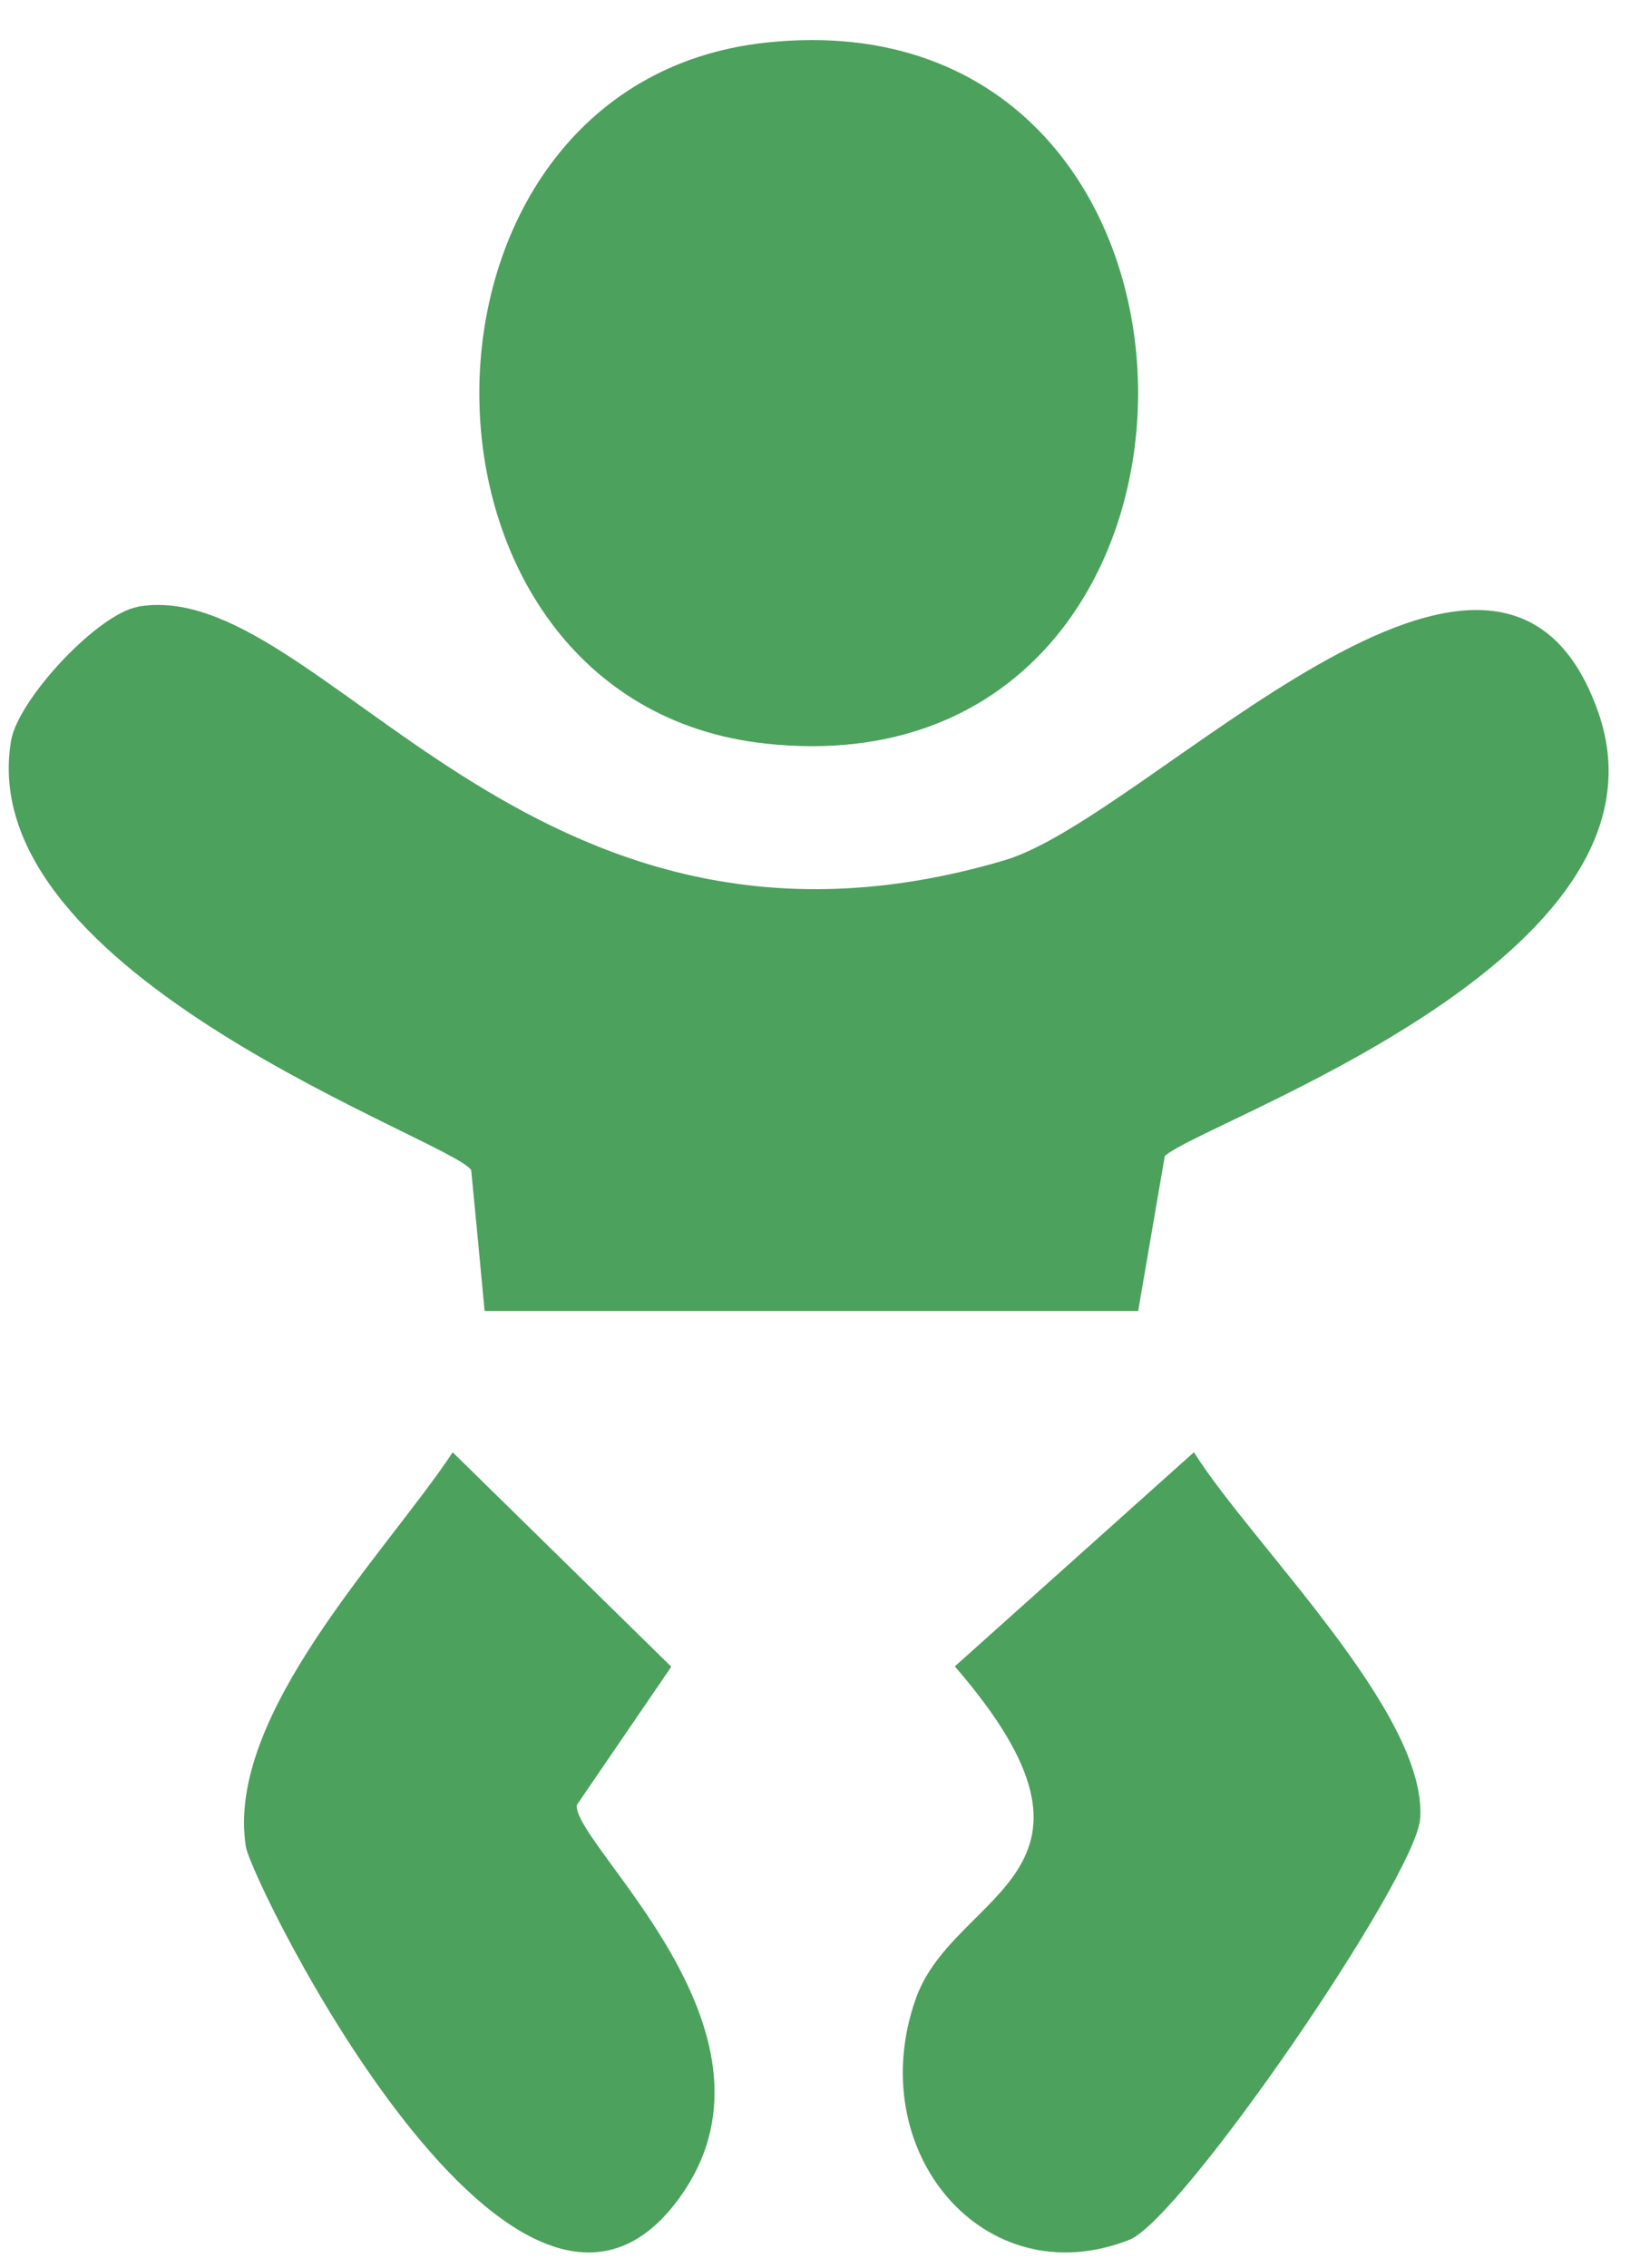
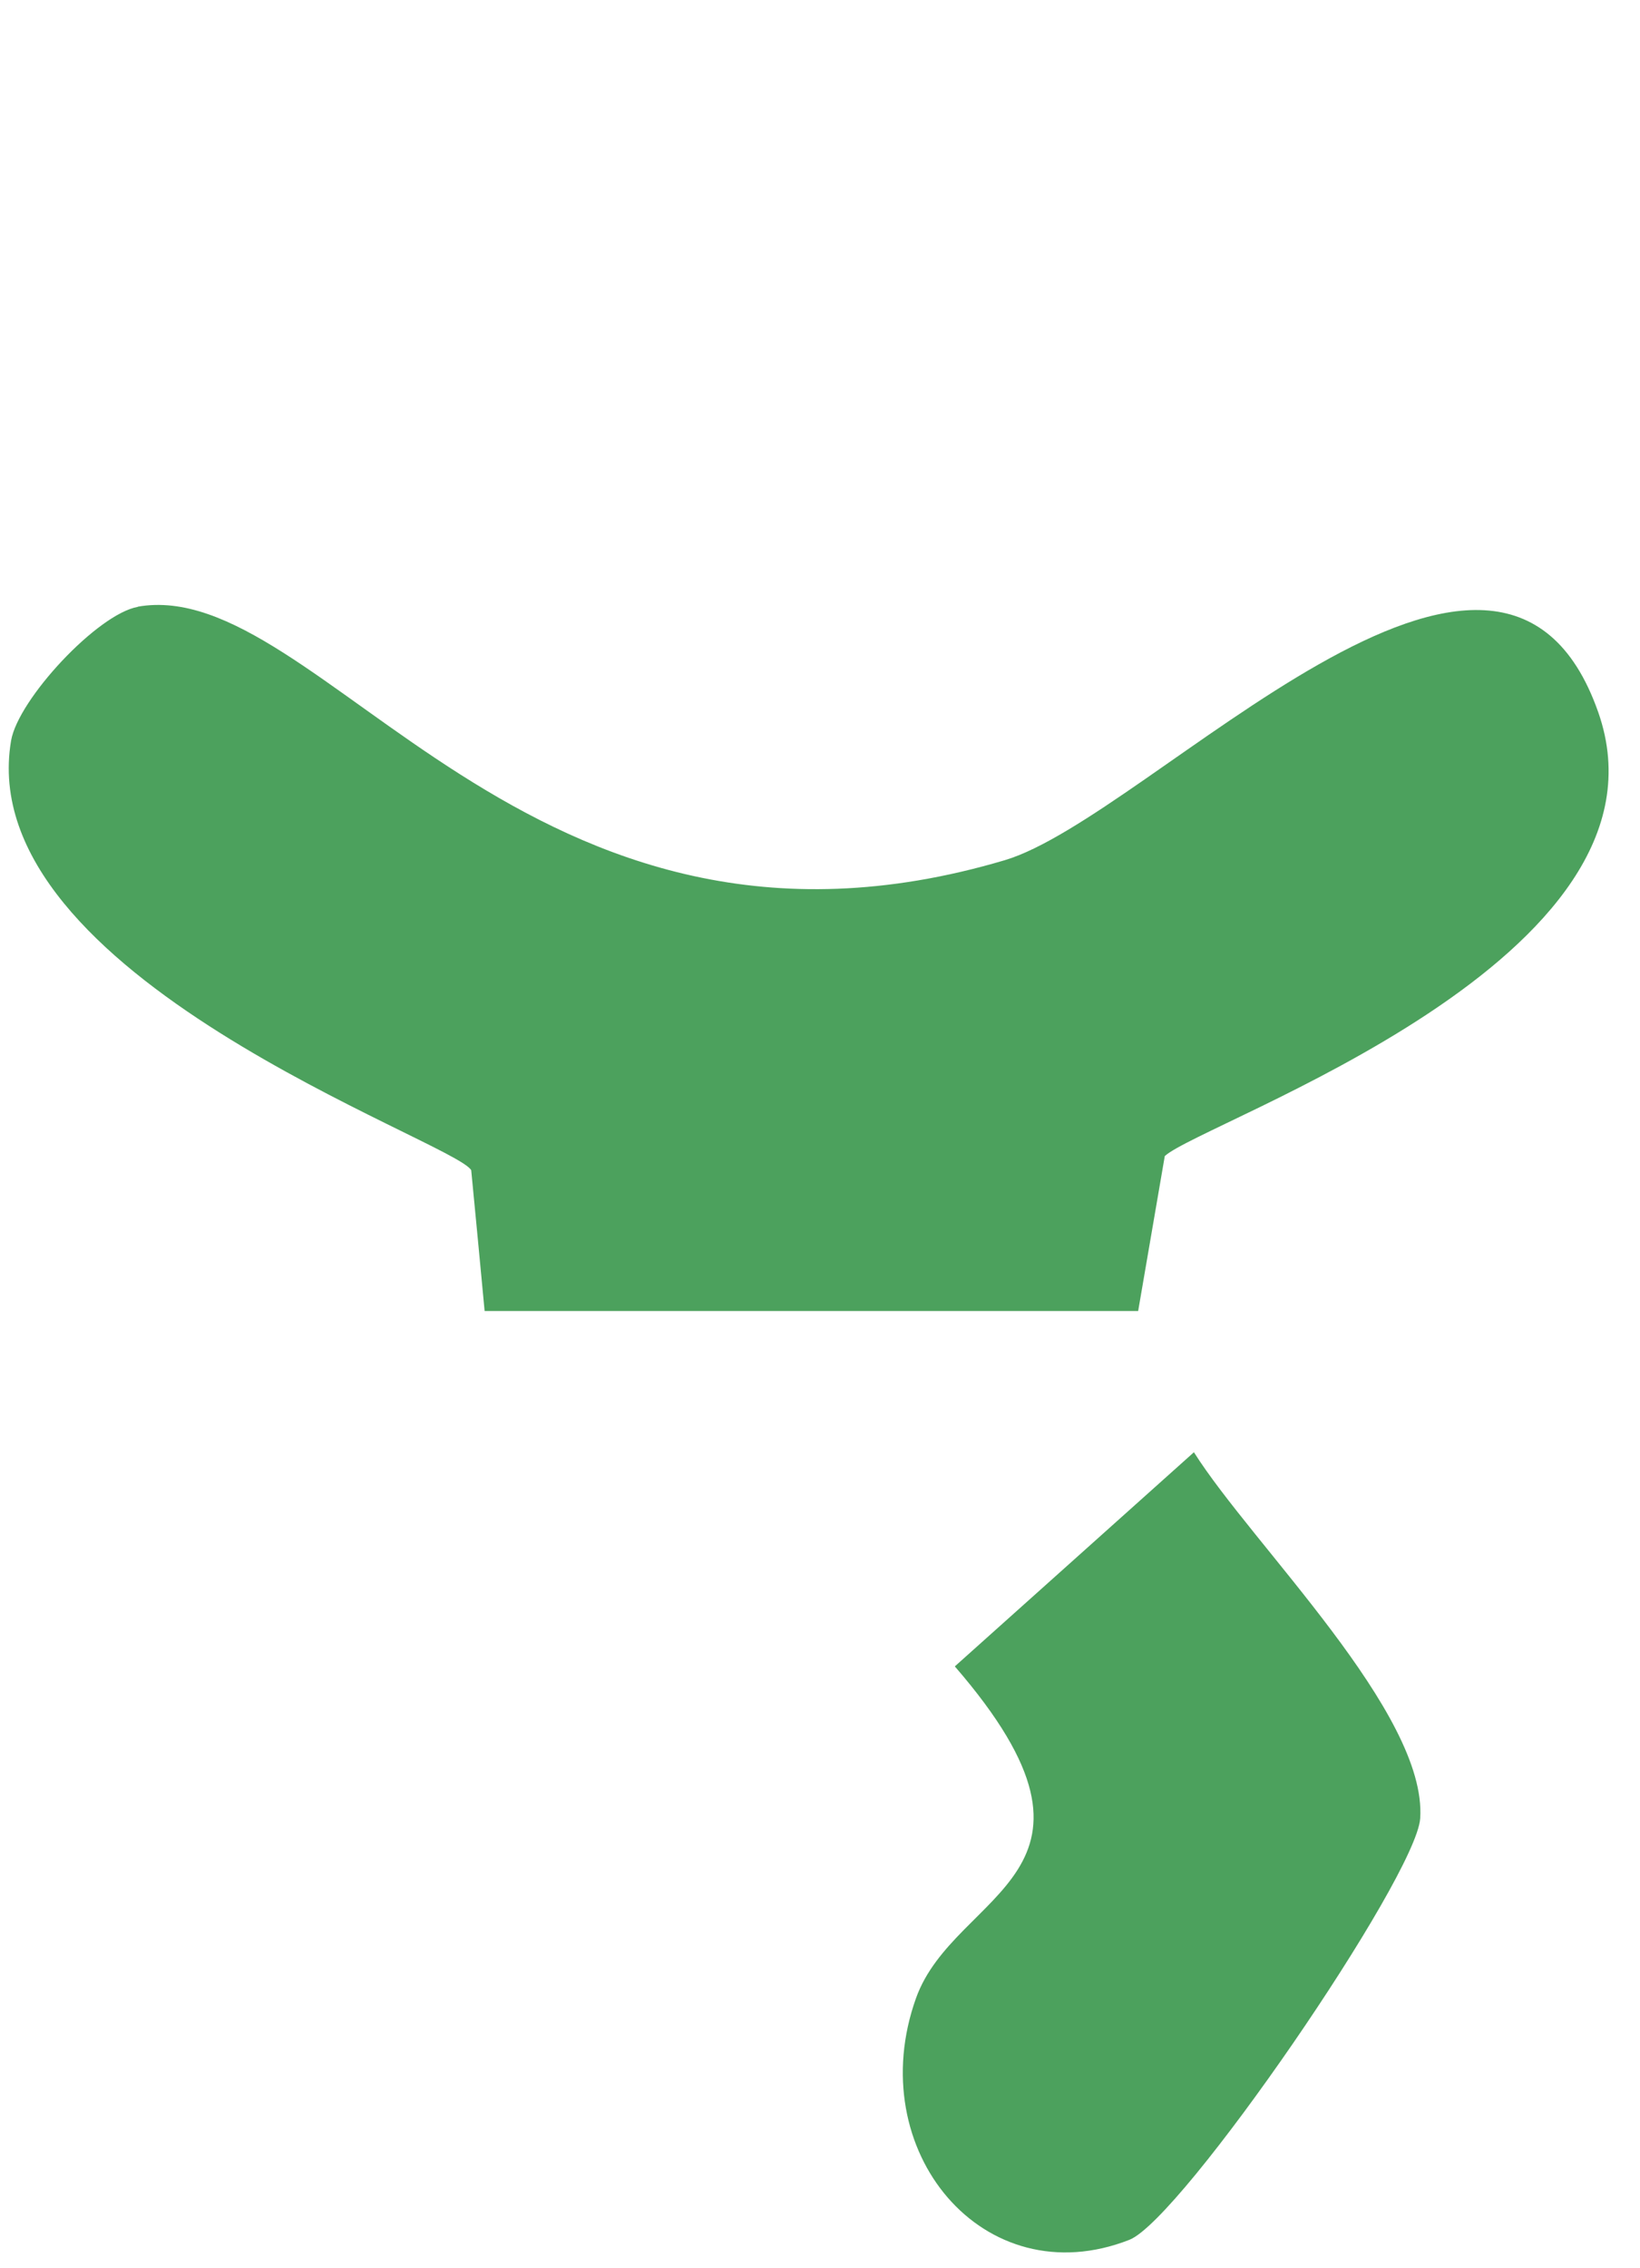
<svg xmlns="http://www.w3.org/2000/svg" width="34" height="47" viewBox="0 0 34 47" fill="none">
-   <path d="M15.872 0.884C26.169 -0.233 26.169 16.527 15.872 15.41C7.959 14.552 7.959 1.745 15.872 0.884Z" fill="#4CA15D" />
  <path d="M2.856 12.573C6.65 11.902 10.91 20.769 20.829 17.827C23.848 16.933 31.084 8.91 33.135 14.762C34.925 19.87 24.928 23.24 24.148 23.958C23.965 25.027 23.779 26.097 23.596 27.169H10.047C9.955 26.196 9.864 25.224 9.769 24.251C9.414 23.641 -0.599 20.233 0.23 15.348C0.378 14.49 2.023 12.723 2.859 12.576L2.856 12.573Z" fill="#4CA15D" />
-   <path d="M9.384 30.096C10.894 31.578 12.407 33.058 13.917 34.541C13.263 35.497 12.611 36.452 11.957 37.408C11.888 38.24 16.472 42.04 14.163 45.438C10.798 50.384 5.212 39.006 5.097 38.269C4.664 35.537 8.021 32.163 9.386 30.096H9.384Z" fill="#4CA15D" />
  <path d="M24.752 30.096C25.965 32.019 29.591 35.506 29.443 37.685C29.36 38.904 24.499 45.993 23.413 46.418C20.395 47.6 17.861 44.567 18.991 41.408C19.793 39.168 23.534 38.852 19.795 34.534C21.447 33.054 23.101 31.576 24.752 30.096Z" fill="#4CA15D" />
</svg>